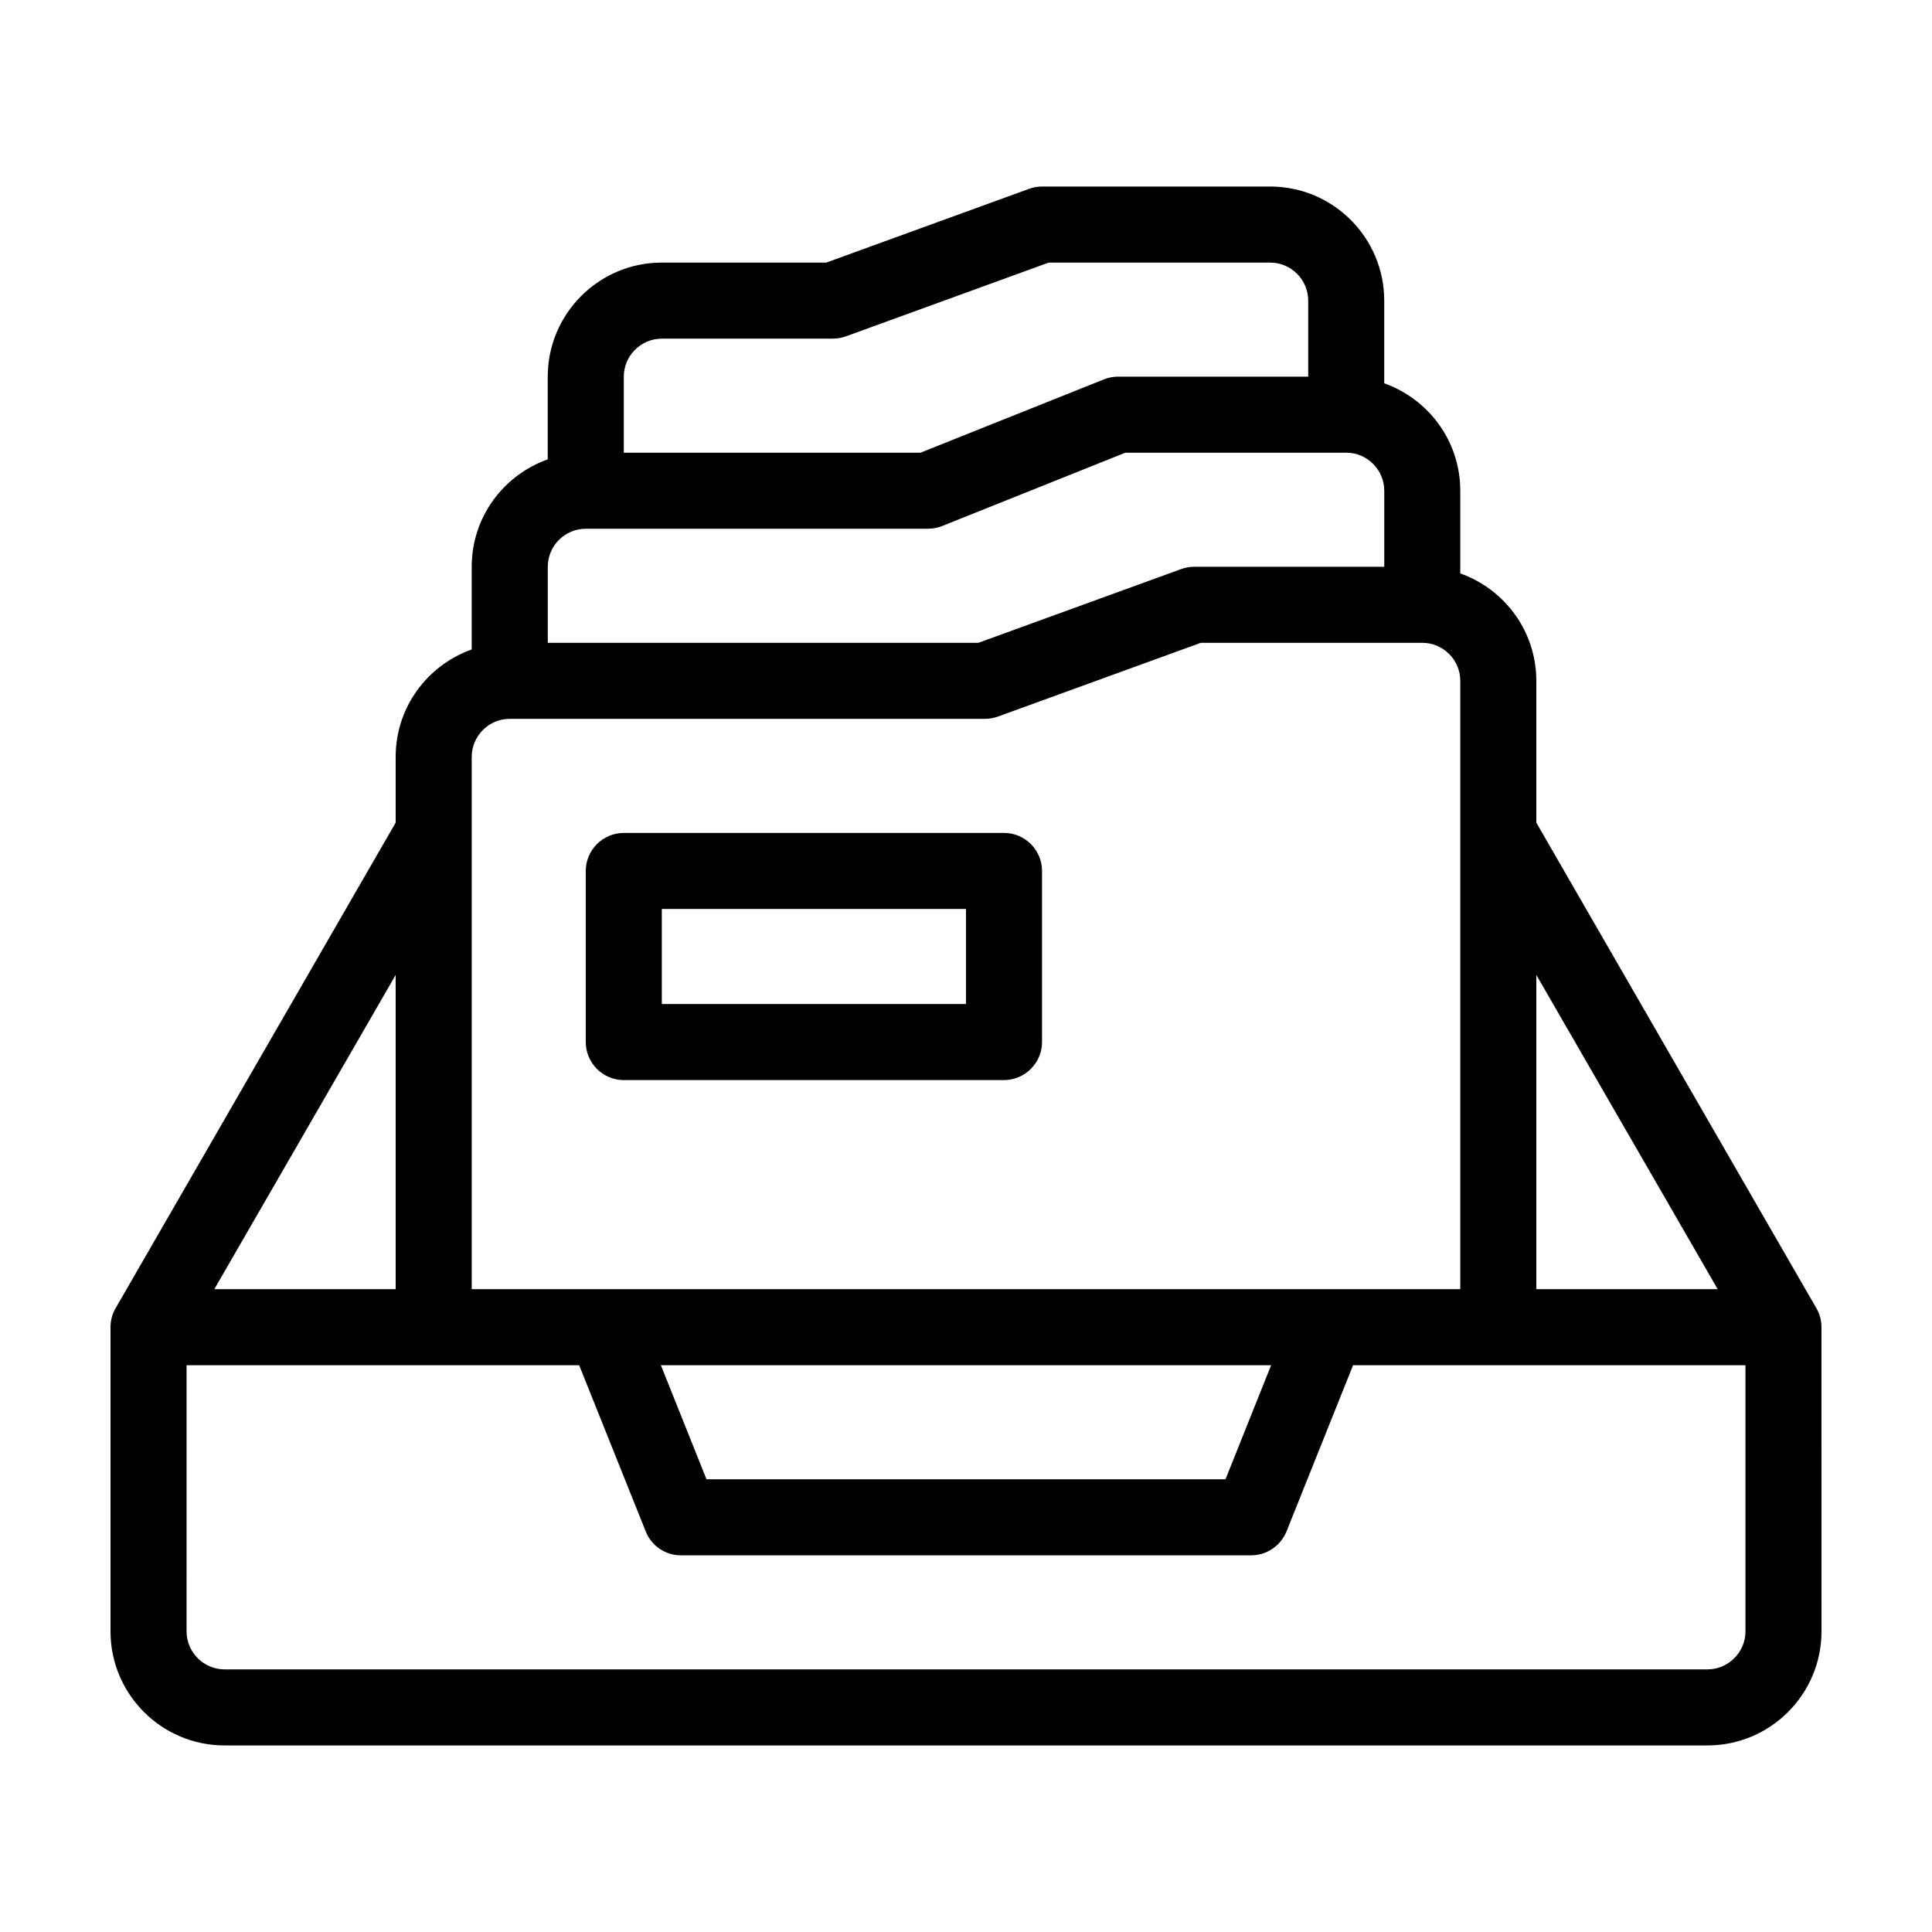
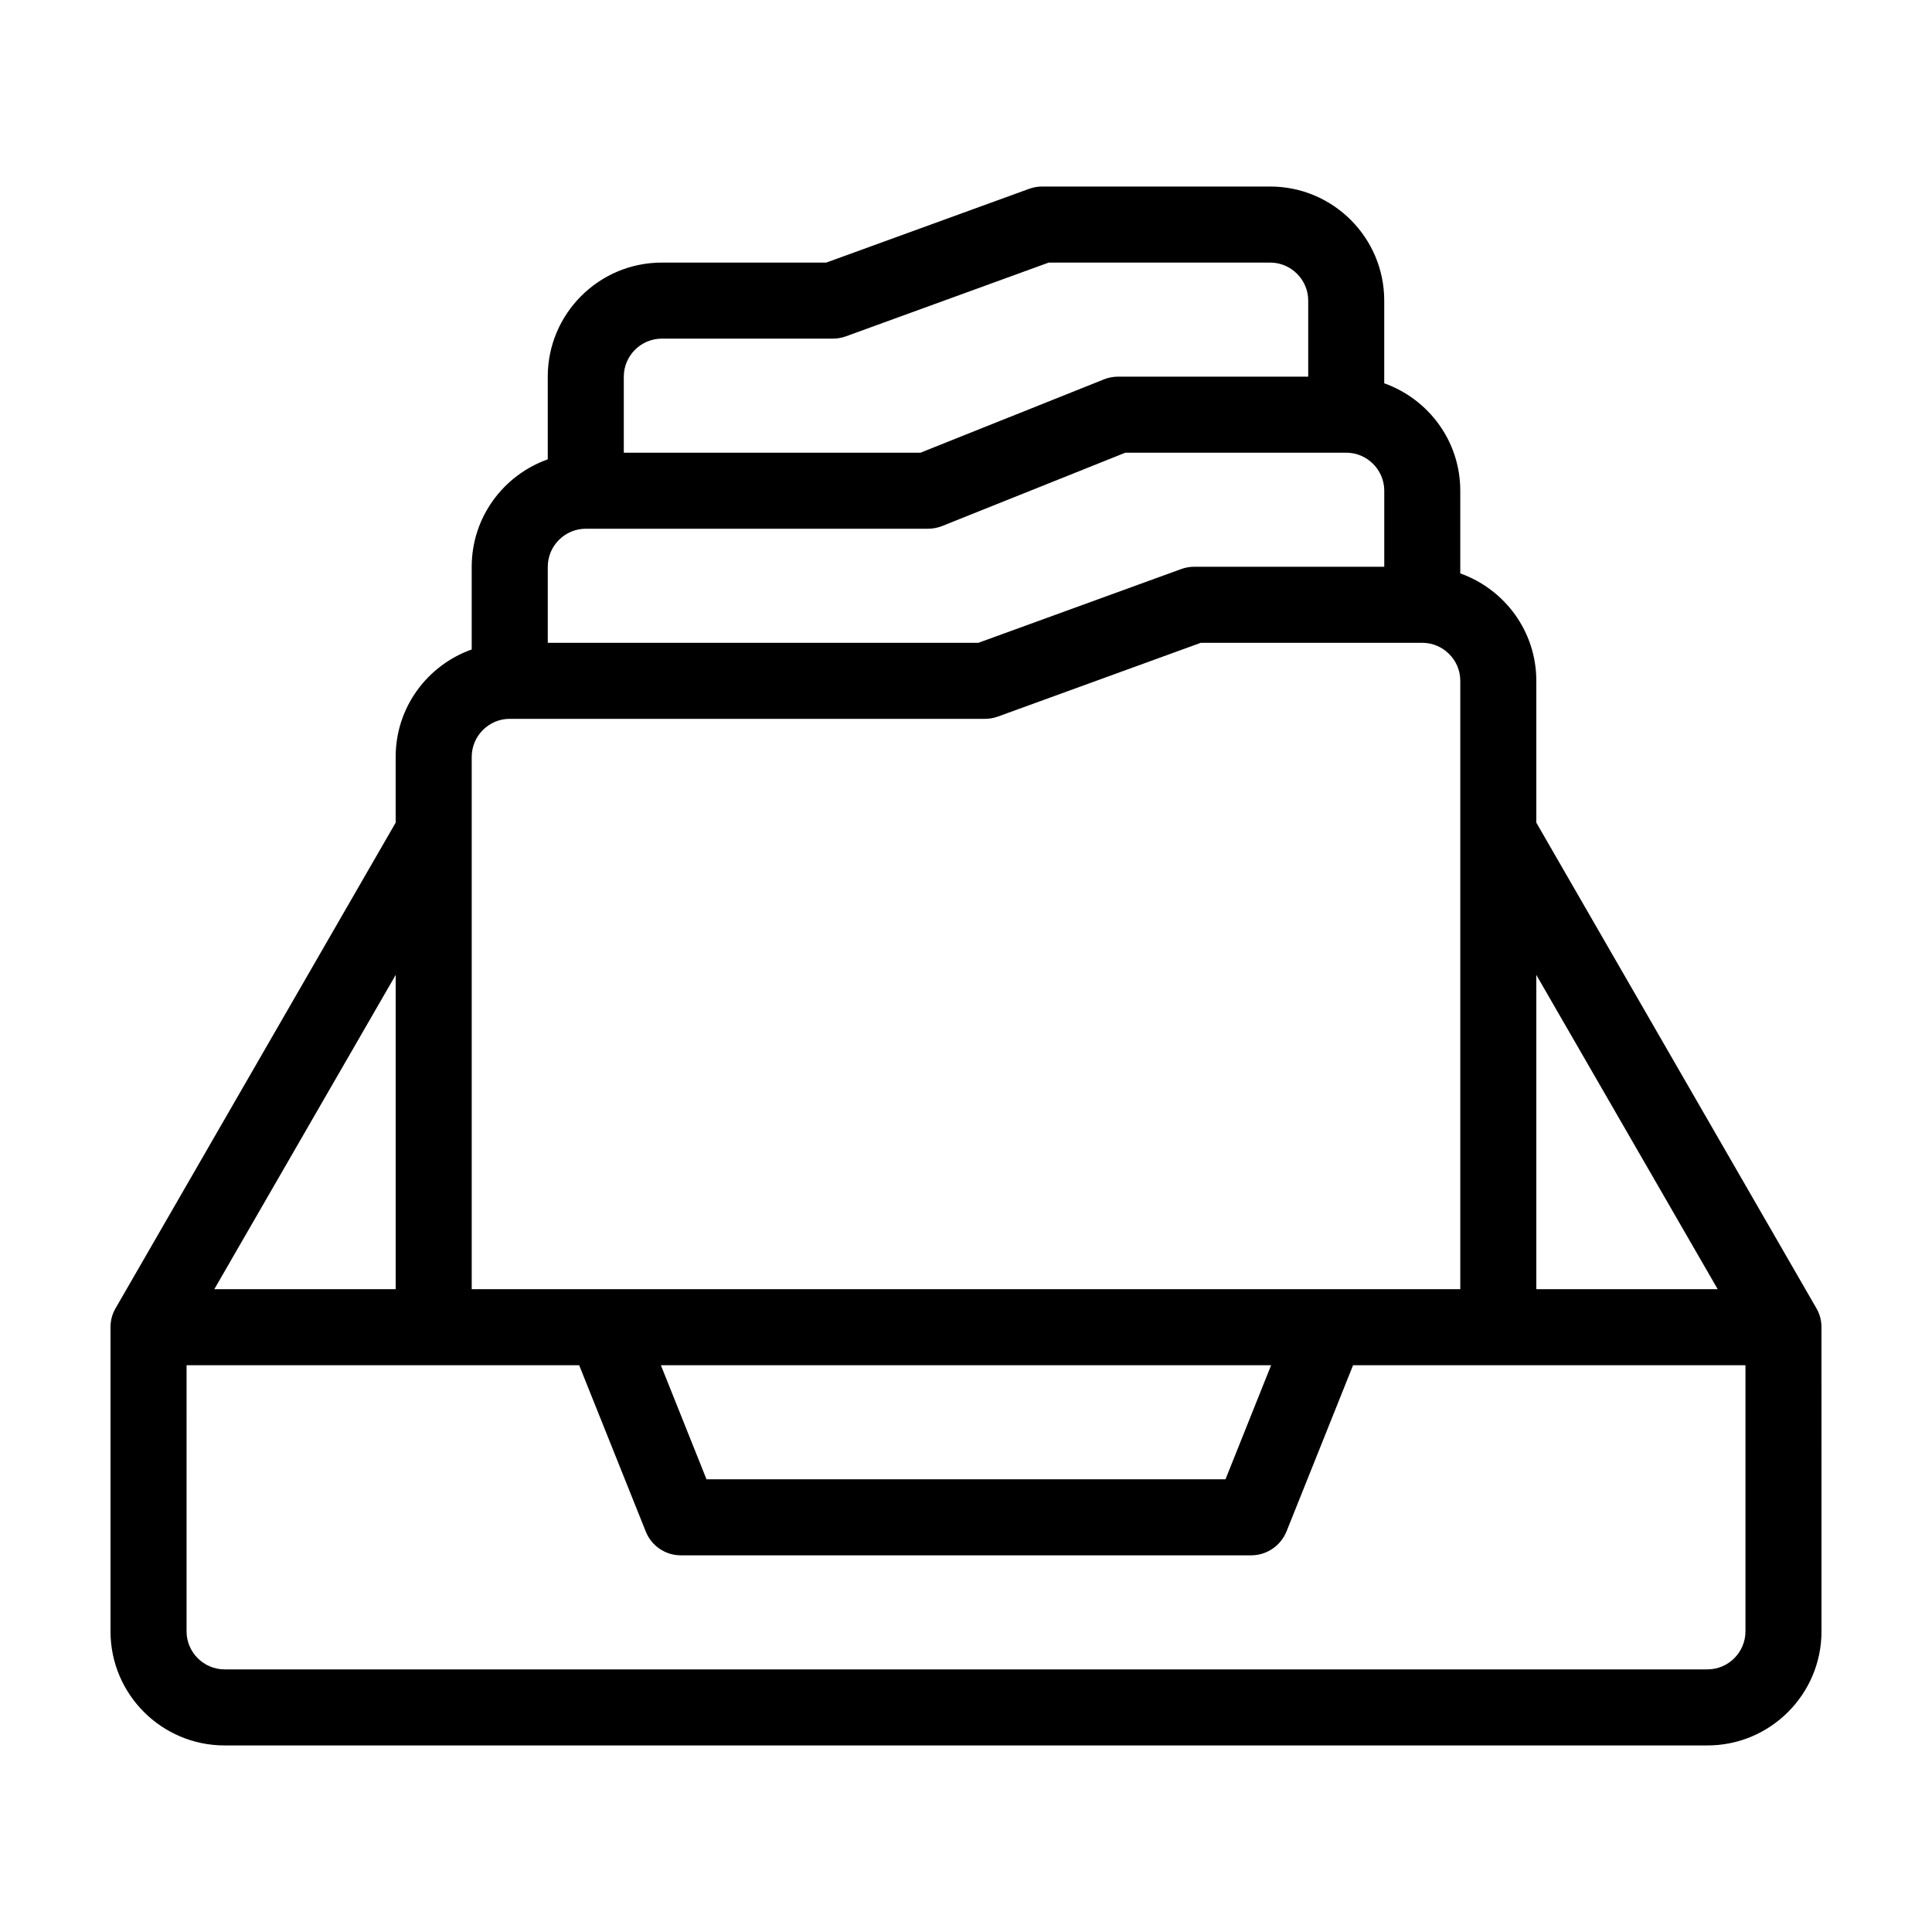
<svg xmlns="http://www.w3.org/2000/svg" fill="#000000" width="800px" height="800px" version="1.1" viewBox="144 144 512 512">
  <g>
    <path d="m625.35 490.68-74.211-128.67v-37.586c0-13.148-8.414-24.285-20.152-28.465v-21.914c0-13.148-8.414-24.285-20.152-28.465v-21.918c0-16.676-13.551-30.23-30.23-30.23l-60.453 0.004c-1.16 0-2.316 0.203-3.426 0.605l-53.758 19.547h-43.578c-16.676 0-30.23 13.551-30.23 30.23v21.914c-11.738 4.18-20.152 15.316-20.152 28.465v21.914c-11.738 4.18-20.152 15.316-20.152 28.465v17.434l-74.211 128.67c-0.906 1.512-1.359 3.277-1.359 5.039v80.609c0 16.676 13.551 30.23 30.23 30.23h392.97c16.676 0 30.23-13.551 30.23-30.23l-0.008-80.609c0-1.762-0.453-3.527-1.359-5.039zm-26.148-5.039h-48.062v-83.277zm-279.81-251.9h45.344c1.16 0 2.316-0.203 3.426-0.605l53.754-19.547h58.695c5.543 0 10.078 4.535 10.078 10.078v20.152l-50.383-0.004c-1.258 0-2.57 0.25-3.727 0.707l-48.621 19.445h-78.645v-20.152c0-5.539 4.535-10.074 10.078-10.074zm-20.152 50.379h90.688c1.258 0 2.57-0.25 3.727-0.707l48.566-19.445h58.543c5.543 0 10.078 4.535 10.078 10.078v20.152h-50.383c-1.16 0-2.316 0.203-3.426 0.605l-53.758 19.547h-114.11v-20.152c0-5.543 4.535-10.078 10.078-10.078zm-30.23 60.457c0-5.543 4.535-10.078 10.078-10.078h125.95c1.16 0 2.316-0.203 3.426-0.605l53.754-19.543h58.695c5.543 0 10.078 4.535 10.078 10.078v161.22h-35.266l-191.45-0.004h-35.266zm211.85 161.22-12.09 30.23h-137.54l-12.09-30.23zm-232-20.152h-48.062l48.062-83.277zm347.63 100.76h-392.97c-5.543 0-10.078-4.535-10.078-10.078l0.004-70.531h104.04l17.633 44.031c1.508 3.832 5.188 6.352 9.316 6.352h151.14c4.133 0 7.809-2.519 9.371-6.348l17.633-44.031 38.492-0.004h65.496v70.535c-0.004 5.543-4.535 10.074-10.078 10.074z" />
-     <path d="m410.07 430.23c5.543 0 10.078-4.535 10.078-10.078v-45.344c0-5.543-4.535-10.078-10.078-10.078l-100.76 0.004c-5.543 0-10.078 4.535-10.078 10.078v45.344c0 5.543 4.535 10.078 10.078 10.078zm-90.684-45.344h80.609v25.191h-80.609z" />
  </g>
</svg>